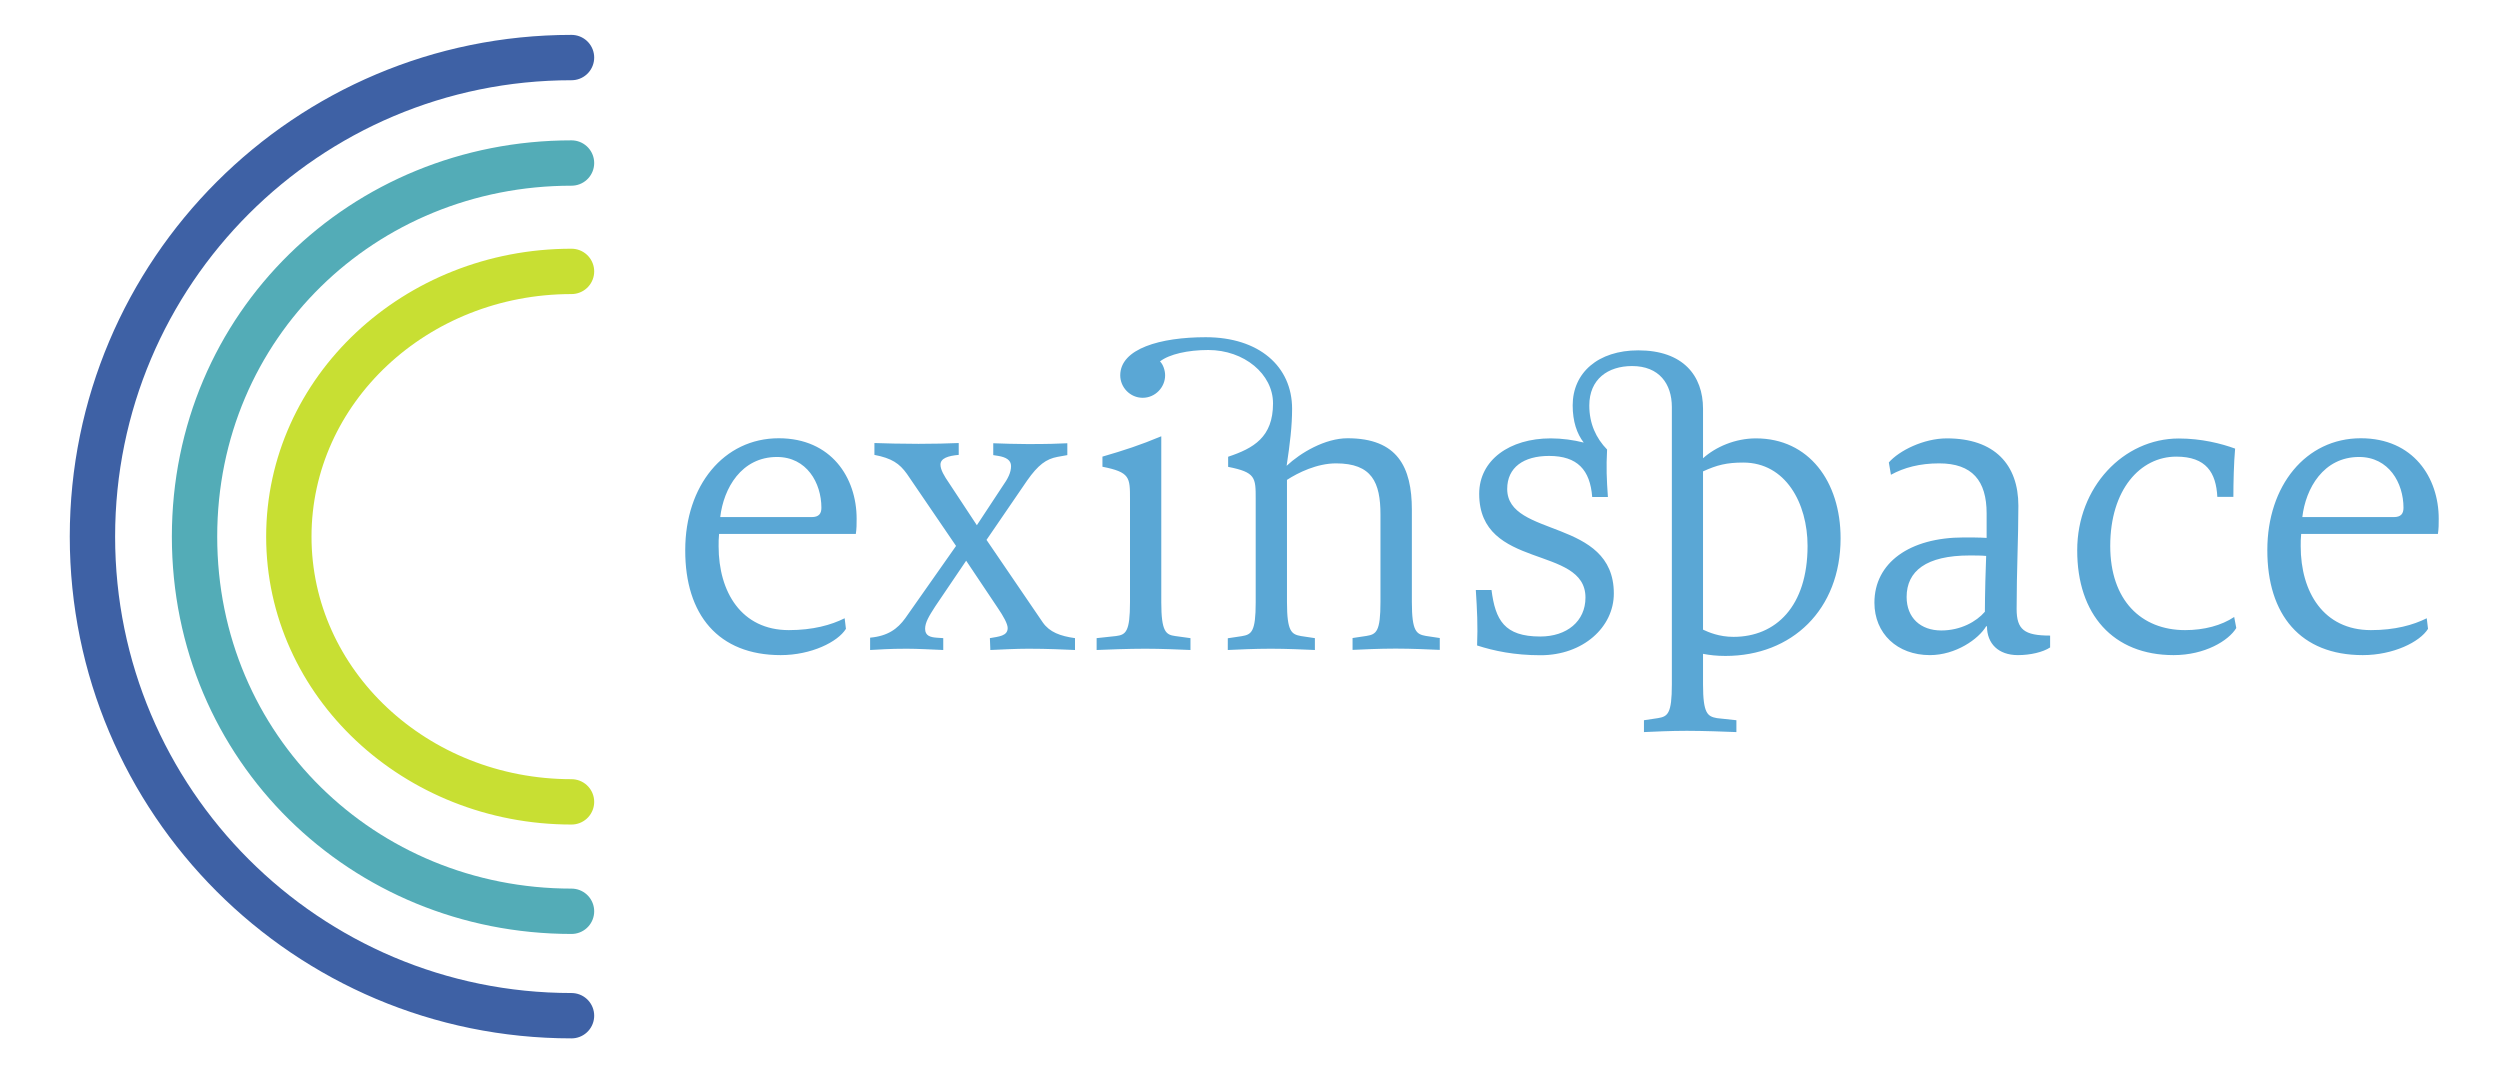
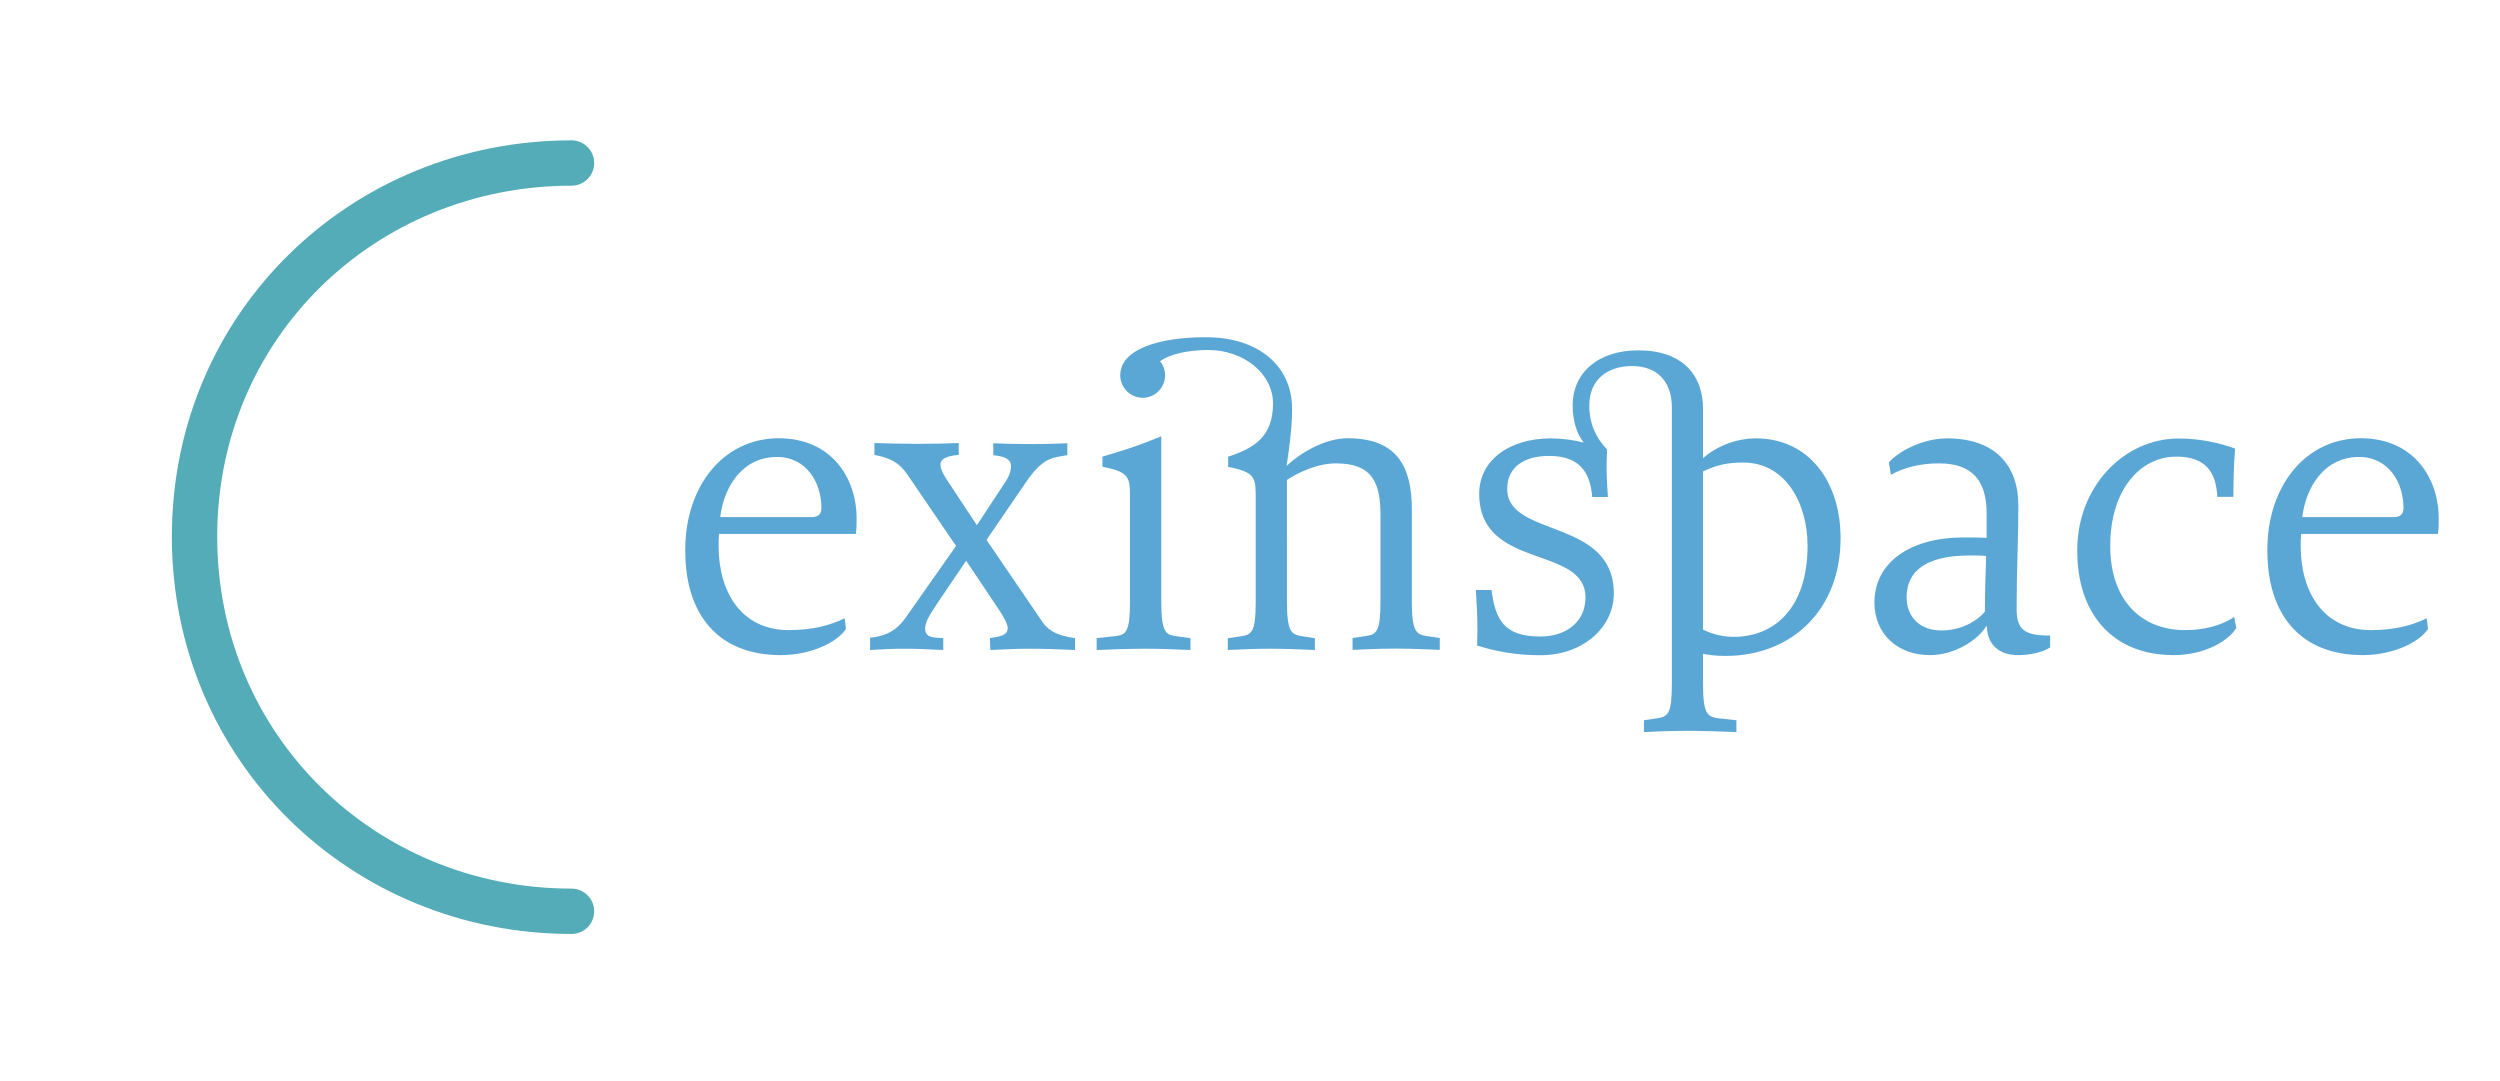
<svg xmlns="http://www.w3.org/2000/svg" id="Ebene_1" x="0px" y="0px" viewBox="0 0 215 93" xml:space="preserve">
  <g>
    <path fill="#5AA7D5" d="M67.14,56.34c2.62,0,4.91-1.13,5.61-2.26l-0.11-0.91c-1.16,0.58-2.73,1.02-4.8,1.02  c-4.08,0-6.04-3.28-6.04-7.21c0-0.33,0-0.69,0.04-1.06h11.76c0.07-0.47,0.07-0.84,0.07-1.31c0-3.53-2.18-6.92-6.7-6.92  c-4.73,0-8.04,4.08-8.04,9.61C58.91,52.88,61.79,56.34,67.14,56.34L67.14,56.34z M61.94,44.47c0.29-2.48,1.82-5.17,4.88-5.17  c2.55,0,3.82,2.22,3.82,4.37c0,0.51-0.22,0.8-0.84,0.8H61.94L61.94,44.47z M74.82,55.9c0.91-0.04,1.53-0.11,3.17-0.11  c0.87,0,2.22,0.07,3.13,0.11v-1.02l-0.58-0.04c-0.51-0.04-0.98-0.15-0.98-0.76c0-0.55,0.33-1.09,0.87-1.93l2.66-3.93l2.73,4.08  c0.47,0.69,0.84,1.35,0.84,1.71c0,0.69-0.76,0.73-1.53,0.87l0.04,1.02c0.91-0.04,2.18-0.11,3.28-0.11c1.64,0,3.09,0.07,4,0.11  v-1.02c-1.27-0.18-2.18-0.51-2.77-1.35l-4.84-7.1l3.49-5.1c0.95-1.35,1.64-1.86,2.62-2.04l0.84-0.15v-1.02  c-0.91,0.04-1.57,0.07-3.39,0.07c-1.06,0-2.07-0.04-2.98-0.07v1.02l0.44,0.07c0.66,0.11,1.09,0.36,1.09,0.87  c0,0.55-0.25,1.06-0.76,1.78l-2.18,3.31l-2.4-3.64c-0.4-0.58-0.73-1.13-0.73-1.57c0-0.55,0.66-0.76,1.57-0.84v-1.02  c-0.91,0.04-2.18,0.07-3.46,0.07c-1.49,0-2.88-0.04-3.79-0.07v1.02c1.49,0.29,2.15,0.73,2.8,1.64l4.22,6.19l-4.37,6.22  c-0.66,0.91-1.49,1.53-3.02,1.67V55.9L74.82,55.9z M105.58,55.9c0.91-0.04,2.29-0.11,3.71-0.11c1.38,0,2.88,0.07,3.79,0.11v-1.02  l-1.2-0.18c-0.8-0.15-1.2-0.36-1.2-2.91V41.27c0.95-0.62,2.58-1.42,4.22-1.42c3.09,0,3.82,1.64,3.82,4.4v7.53  c0,2.55-0.36,2.77-1.2,2.91l-1.2,0.18v1.02c0.91-0.04,2.29-0.11,3.71-0.11c1.38,0,2.88,0.07,3.79,0.11v-1.02l-1.2-0.18  c-0.8-0.15-1.2-0.36-1.2-2.91v-7.94c0-3.68-1.24-6.15-5.53-6.15c-1.93,0-4.04,1.24-5.24,2.37c0.29-1.93,0.47-3.42,0.47-4.91  c0-3.64-2.84-6.15-7.43-6.15c-3.89,0-7.35,0.98-7.35,3.28c0,1.02,0.84,1.93,1.93,1.93c1.09,0,1.93-0.91,1.93-1.93  c0-0.44-0.18-0.95-0.44-1.2c0.8-0.62,2.4-0.98,4.15-0.98c3.09,0,5.57,2.07,5.57,4.59c0,2.91-1.67,3.86-3.86,4.59v0.87  c2.37,0.47,2.37,0.91,2.37,2.77v8.88c0,2.55-0.36,2.77-1.2,2.91l-1.2,0.18V55.9L105.58,55.9z M94.3,55.9  c0.91-0.04,2.77-0.11,4.19-0.11c1.38,0,2.98,0.07,3.89,0.11v-1.02l-1.31-0.18c-0.8-0.11-1.2-0.36-1.2-2.91V37.52  c-1.82,0.76-3.17,1.2-5.06,1.75v0.87c2.37,0.47,2.37,0.91,2.37,2.77v8.88c0,2.55-0.36,2.8-1.2,2.91l-1.67,0.18V55.9L94.3,55.9z   M141.36,62.96c0.91-0.04,2.29-0.11,3.71-0.11c1.38,0,3.35,0.07,4.26,0.11v-1.02l-1.67-0.18c-0.8-0.15-1.2-0.36-1.2-2.91v-2.62  c0.58,0.11,1.16,0.18,1.93,0.18c5.71,0,9.9-3.97,9.9-10.12c0-4.88-2.73-8.59-7.28-8.59c-1.78,0-3.46,0.73-4.55,1.71v-4.26  c0-2.84-1.71-5.02-5.57-5.02c-3.46,0-5.64,1.93-5.64,4.73c0,1.38,0.36,2.44,0.95,3.2c-0.87-0.22-1.86-0.36-2.84-0.36  c-3.53,0-6.15,1.86-6.15,4.77c0,6.59,9.14,4.37,9.14,8.92c0,2.04-1.6,3.35-3.89,3.35c-3.09,0-3.86-1.42-4.19-4h-1.35  c0.11,1.71,0.18,3.06,0.11,4.77c1.46,0.47,3.2,0.84,5.46,0.84c3.64,0,6.3-2.4,6.3-5.31c0-6.52-9.17-4.77-9.17-8.99  c0-1.86,1.42-2.84,3.6-2.84c2.44,0,3.53,1.2,3.71,3.53h1.35c-0.11-1.57-0.15-2.51-0.07-4.08c-0.95-0.98-1.53-2.22-1.53-3.79  c0-2.26,1.6-3.39,3.68-3.39c2.33,0,3.42,1.53,3.42,3.53v23.84c0,2.55-0.36,2.77-1.2,2.91l-1.2,0.18V62.96L141.36,62.96z   M149.08,54.77c-1.24,0-2.15-0.4-2.62-0.62V40.54c1.2-0.55,2.04-0.76,3.46-0.76c3.64,0,5.53,3.49,5.53,7.17  C155.45,52.15,152.72,54.77,149.08,54.77L149.08,54.77z M165.97,56.34c2.22,0,4.19-1.38,4.84-2.48h0.07c0,1.49,0.98,2.48,2.66,2.48  c1.06,0,2.15-0.25,2.77-0.66v-1.02c-2.22,0-2.88-0.51-2.88-2.29c0-3.28,0.15-6.04,0.15-8.88c0-3.53-2.04-5.79-6.15-5.79  c-2,0-4.11,1.06-4.99,2.07l0.18,1.06c1.13-0.62,2.48-0.98,4.15-0.98c2.84,0,4.08,1.49,4.08,4.3v2.11  c-0.55-0.04-1.46-0.04-1.97-0.04c-4.66,0-7.68,2.18-7.68,5.61C161.2,54.48,163.16,56.34,165.97,56.34L165.97,56.34z M166.95,54.22  c-1.78,0-2.98-1.09-2.98-2.88c0-2.22,1.67-3.57,5.42-3.57c0.4,0,1.02,0,1.42,0.04c-0.04,0.76-0.11,3.49-0.11,4.8  C169.97,53.46,168.62,54.22,166.95,54.22L166.95,54.22z M186.93,56.34c2.69,0,4.73-1.24,5.39-2.33l-0.18-0.95  c-1.09,0.73-2.58,1.13-4.22,1.13c-3.79,0-6.44-2.58-6.44-7.24c0-4.84,2.58-7.68,5.68-7.68c2.58,0,3.42,1.38,3.53,3.46h1.38  c0-1.2,0.04-2.95,0.15-4.15c-1.2-0.44-2.91-0.87-4.84-0.87c-4.77,0-8.74,4.19-8.74,9.61C178.63,52.84,181.73,56.34,186.93,56.34  L186.93,56.34z M203.2,56.34c2.62,0,4.91-1.13,5.61-2.26l-0.11-0.91c-1.16,0.58-2.73,1.02-4.8,1.02c-4.08,0-6.04-3.28-6.04-7.21  c0-0.33,0-0.69,0.04-1.06h11.76c0.07-0.47,0.07-0.84,0.07-1.31c0-3.53-2.18-6.92-6.7-6.92c-4.73,0-8.04,4.08-8.04,9.61  C194.98,52.88,197.85,56.34,203.2,56.34L203.2,56.34z M198,44.47c0.29-2.48,1.82-5.17,4.88-5.17c2.55,0,3.82,2.22,3.82,4.37  c0,0.51-0.22,0.8-0.84,0.8H198L198,44.47z" />
-     <path fill="none" stroke="#3E61A5" stroke-width="3.9" stroke-linecap="round" d="M49.15,4.95c-22.75,0-41.2,18.44-41.2,41.2  s18.44,41.2,41.2,41.2" />
    <path fill="none" stroke="#53ACB7" stroke-width="3.9" stroke-linecap="round" d="M49.15,14.02c-17.9,0-32.42,13.93-32.42,32.13  c0,18.2,14.51,32.22,32.42,32.22" />
-     <path fill="none" stroke="#C8DF33" stroke-width="3.9" stroke-linecap="round" d="M49.15,23.34c-13.43,0-24.31,10.21-24.31,22.81  s10.89,22.81,24.31,22.81" />
  </g>
</svg>